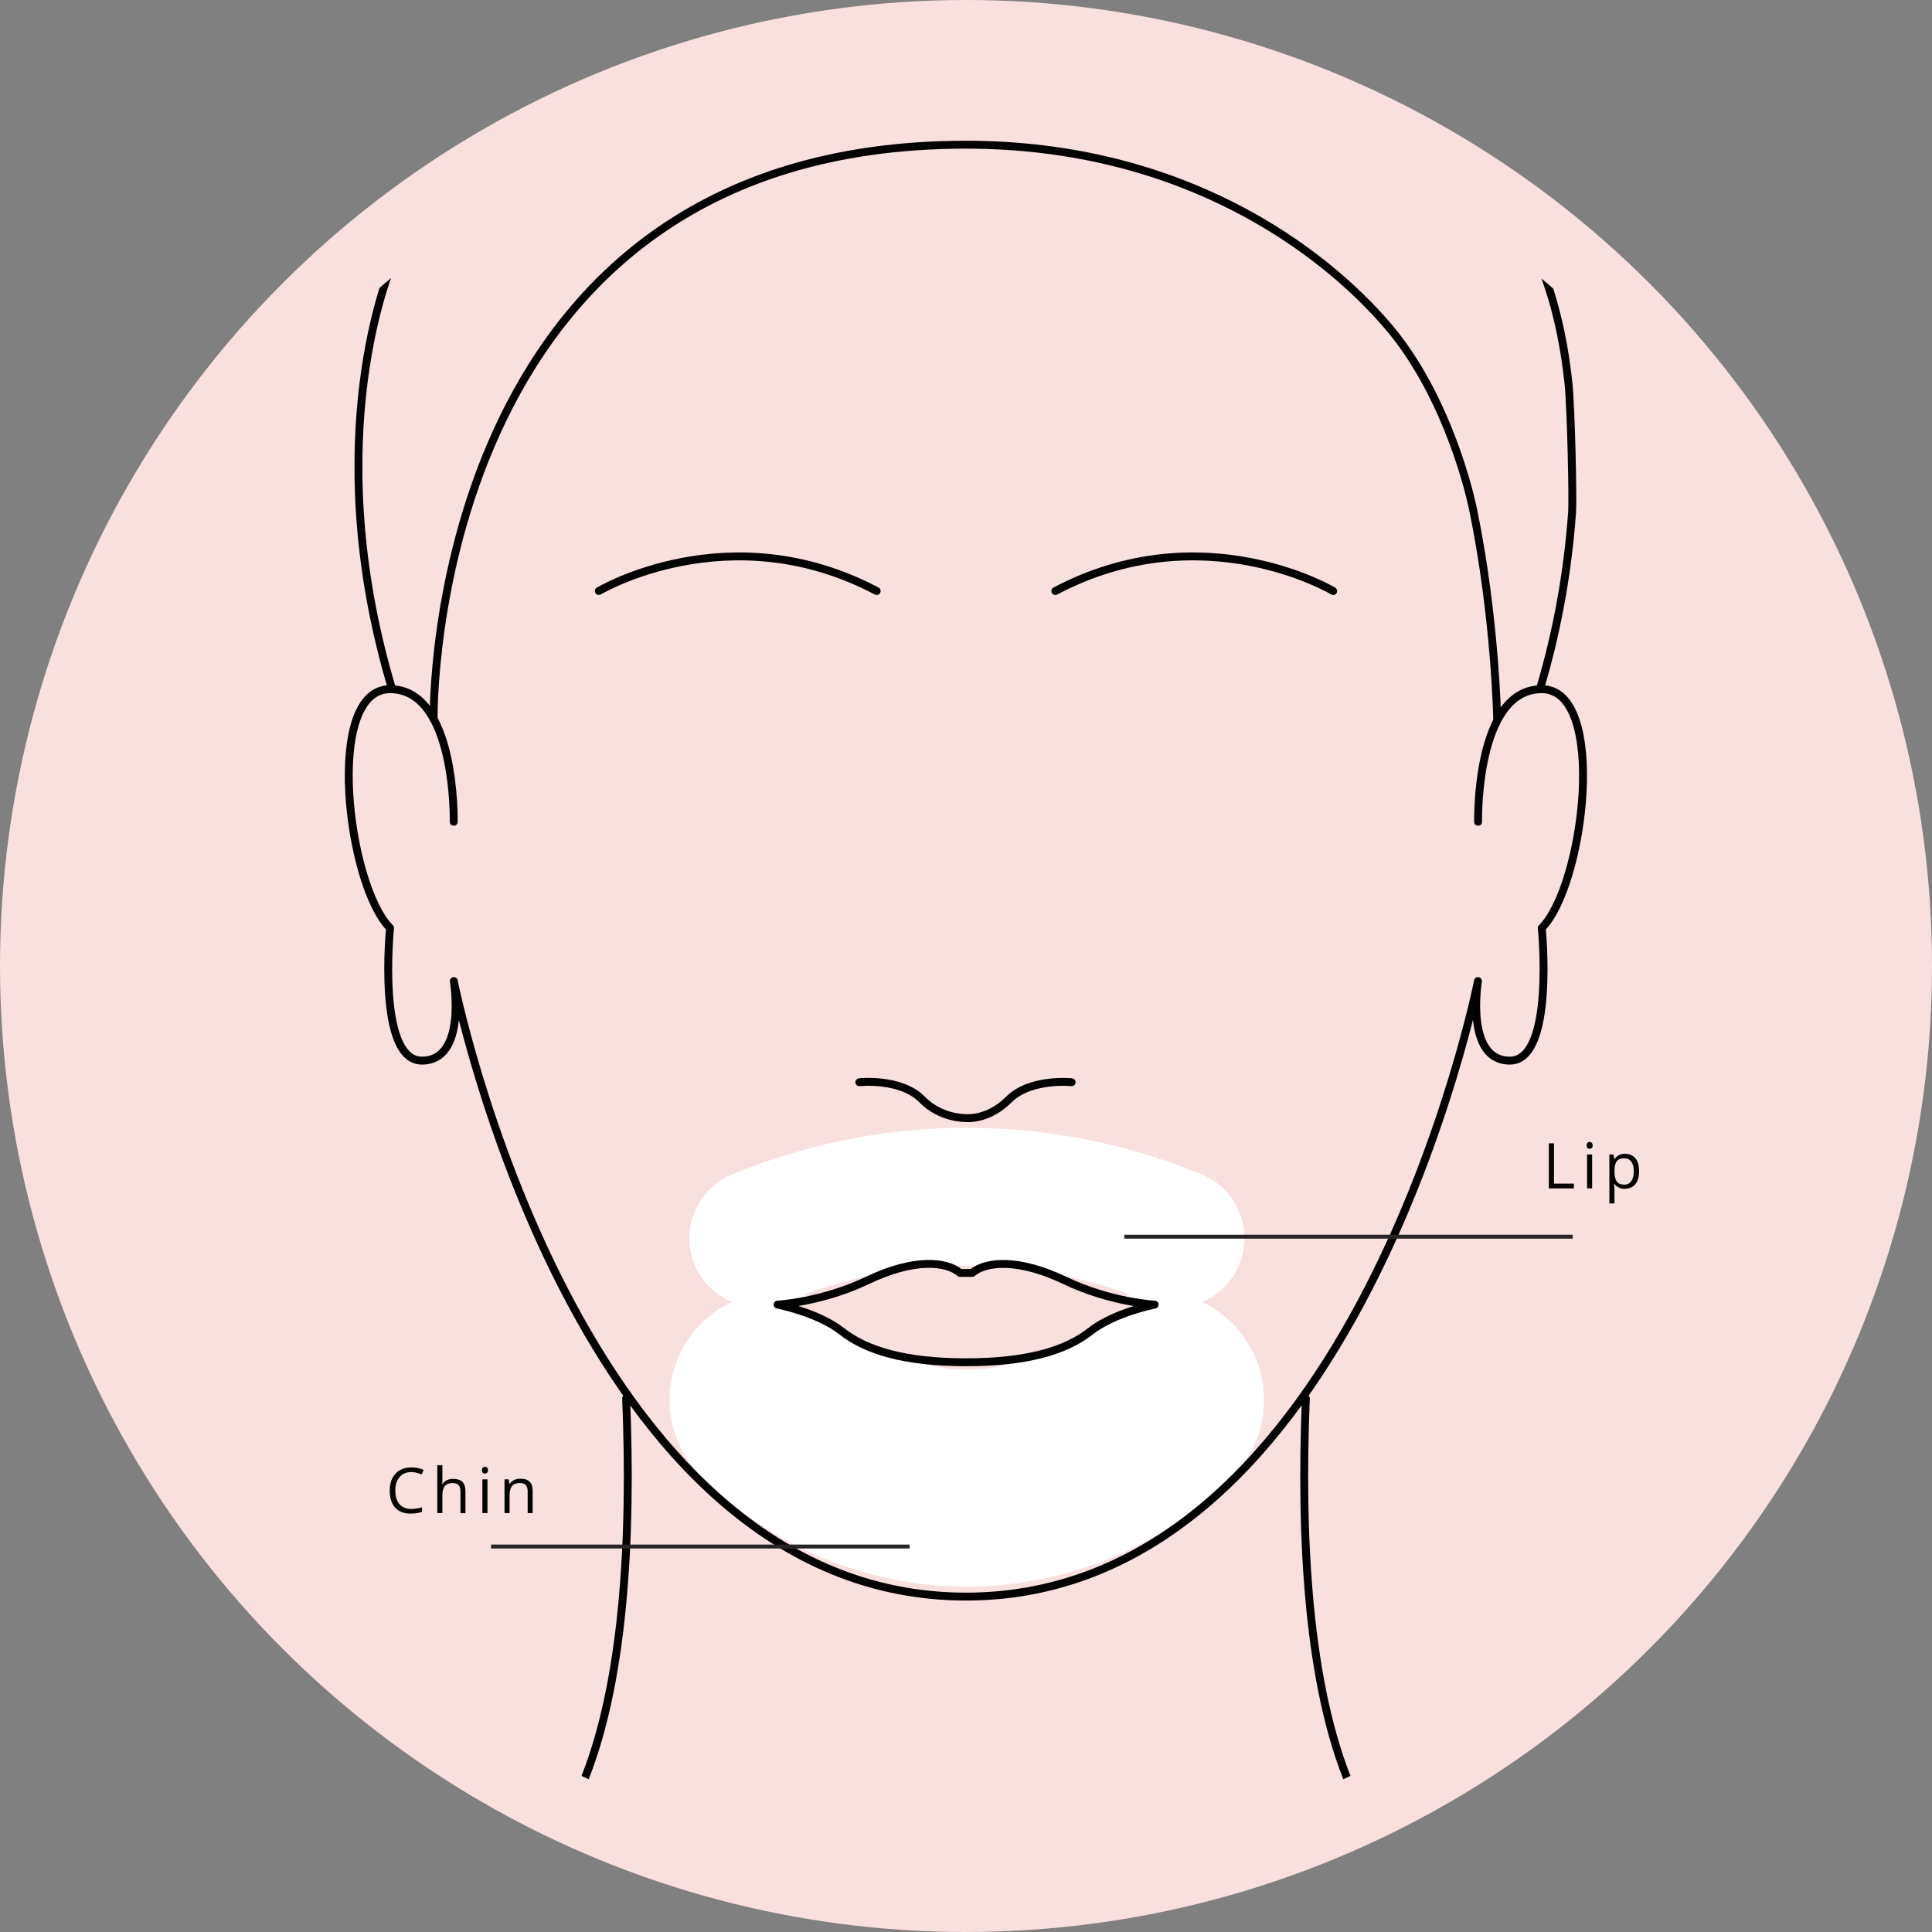
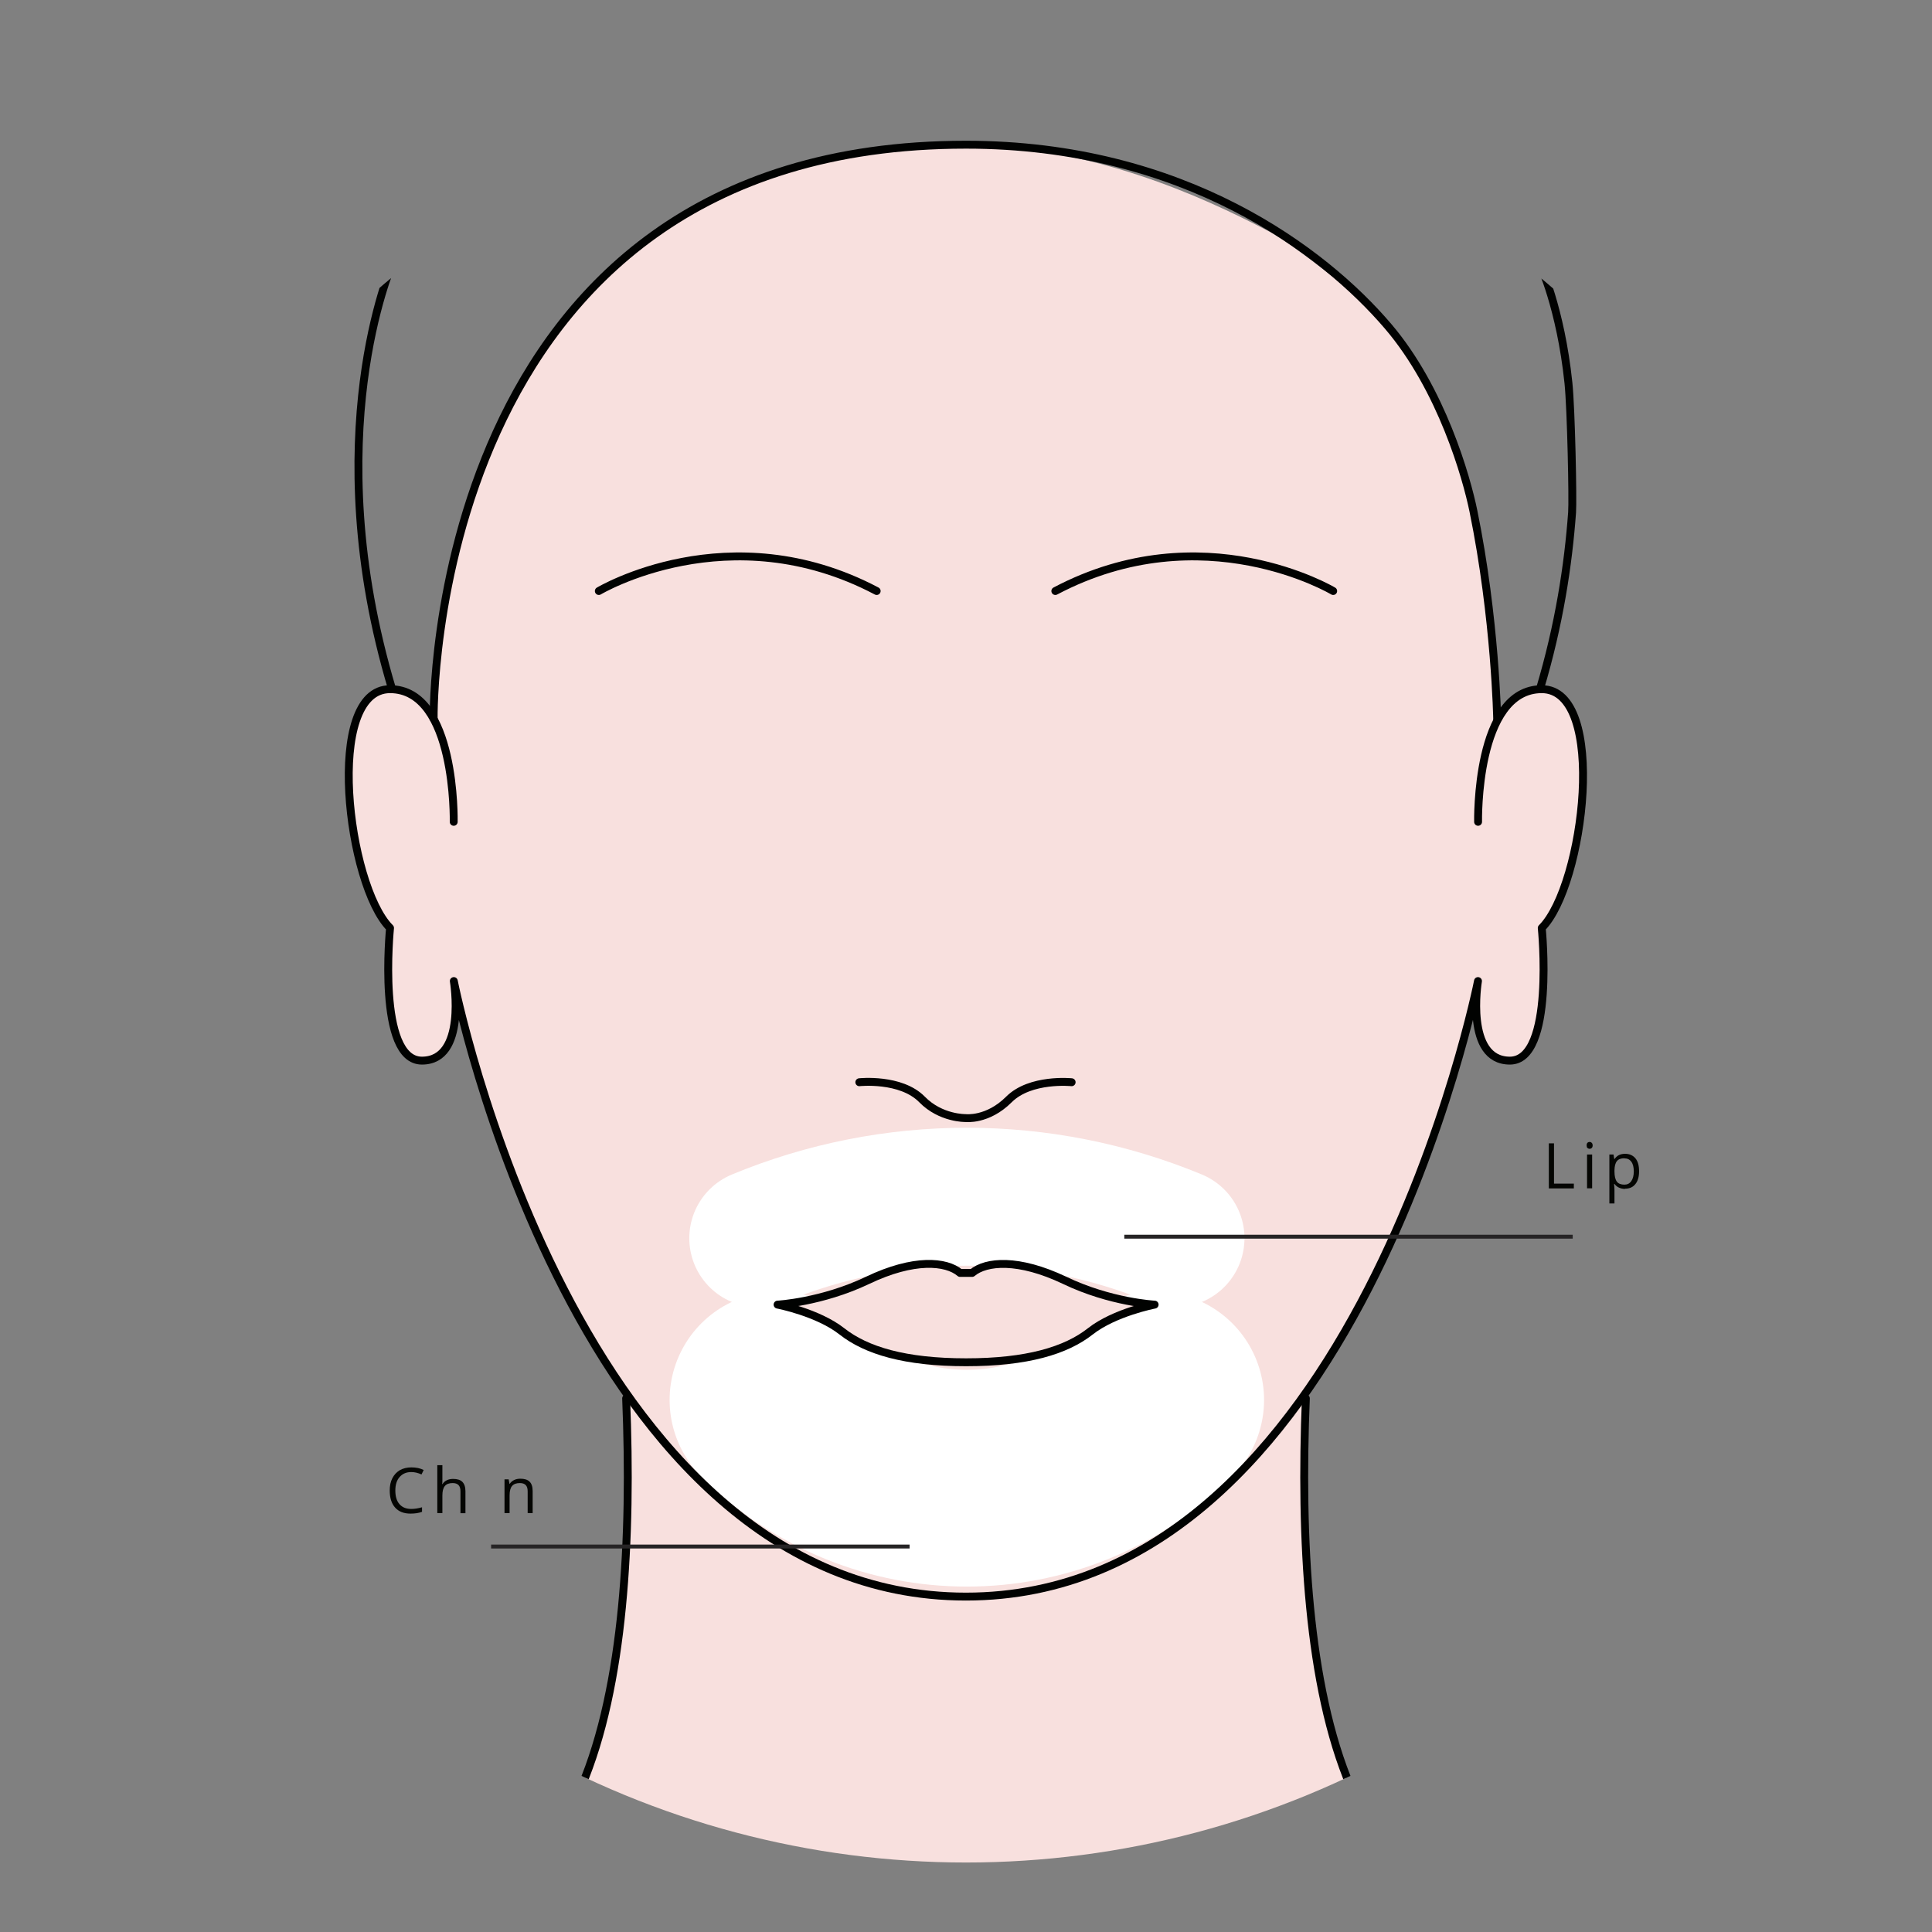
<svg xmlns="http://www.w3.org/2000/svg" id="Layer_2" viewBox="0 0 186 186">
  <rect x="0" y="0" width="186" height="186" fill="#808080" stroke="none" />
  <defs>
    <style>.cls-1,.cls-2,.cls-3,.cls-4,.cls-5,.cls-6{fill:none;}.cls-2{stroke:#262425;stroke-miterlimit:10;stroke-width:.38px;}.cls-7,.cls-8{fill:#f8e0de;}.cls-7,.cls-3,.cls-4,.cls-5{stroke-linecap:round;stroke-linejoin:round;}.cls-7,.cls-5{stroke:#010201;stroke-width:.76px;}.cls-9{fill:#040502;}.cls-3{stroke-width:13.28px;}.cls-3,.cls-4{stroke:#fff;}.cls-4{stroke-width:20.87px;}.cls-6{clip-path:url(#clippath);}</style>
    <clipPath id="clippath">
      <circle class="cls-1" cx="93" cy="93" r="86.31" />
    </clipPath>
  </defs>
  <g id="Layer_1-2">
    <g id="face-lip-chin">
-       <circle class="cls-8" cx="93" cy="93" r="93" />
      <g class="cls-6">
        <path class="cls-8" d="m52.4,33.44c-4.32,6.47-7.79,15.88-9.42,23.74-1.37,6.59-1.23,12.29-1.23,12.29l-.27-.45c-.9-1.41-2.15-2.38-3.91-2.38-6.39,0-4.09,18.9,0,22.99,0,0-1.28,12.77,3.07,12.77s3.07-7.66,3.07-7.66c0,0,4.41,22.22,16.44,39.45l.14.73c.55,13.47-.2,27.71-4.3,37.36l35.45,73.03,38.59-73.03c-4.1-9.66-4.85-23.9-4.3-37.36l-.25-.18c12.33-17.3,16.83-40,16.83-40,0,0-1.28,7.66,3.07,7.66,4.34,0,3.07-12.77,3.07-12.77,4.09-4.09,6.39-22.99,0-22.99-2,0-3.34,1.25-4.25,2.96l-.28-.94s.21-25.47-10.53-37.93c0,0-8.3-6.91-11.18-8.43-6.81-3.57-17.06-8.14-29.19-8.38-8.92-.17-19.11,2.01-26.76,6.68-2.87,1.76-6.11,4.01-8.68,6.59-3.02,3.01-5.16,6.24-5.16,6.24Z" />
        <path class="cls-4" d="m74.9,134.78c10.04,10.04,26.32,10.04,36.36,0" />
        <path class="cls-5" d="m60.28,134.63c.55,13.47-.2,27.71-4.3,37.36" />
        <path class="cls-5" d="m125.72,134.63c-.55,13.47.2,27.71,4.3,37.36" />
        <path class="cls-5" d="m142.3,79.12s-.26-12.77,6.13-12.77,4.09,18.9,0,22.99c0,0,1.28,12.77-3.07,12.77-4.34,0-3.07-7.66-3.07-7.66,0,0-11.75,59.26-49.3,59.26-37.55,0-49.3-59.26-49.3-59.26,0,0,1.28,7.66-3.07,7.66s-3.07-12.77-3.07-12.77c-4.09-4.09-6.39-22.99,0-22.99s6.13,12.77,6.13,12.77" />
        <path class="cls-5" d="m103.17,104.19s-3.97-.41-6.04,1.66c-2.06,2.06-4.18,1.79-4.18,1.79,0,0-2.38.05-4.18-1.79-2.05-2.09-6.04-1.66-6.04-1.66" />
        <path class="cls-3" d="m73,119.21c12.86-5.33,27.31-5.33,40.17,0" />
        <path class="cls-5" d="m37.75,25.44s-7.3,16.57,0,40.91" />
        <path class="cls-5" d="m148.25,25.44s1.99,4.17,2.75,11.44c.26,2.52.44,11.27.35,12.46-.37,5.06-1.24,10.78-3.1,17.01" />
        <path class="cls-8" d="m93,131.15c5.89,0,9.62-1.13,11.96-2.97s6.2-2.58,6.2-2.58c0,0-4.23-.21-8.67-2.34-4.45-2.12-7.56-1.84-8.9-.71h-.58s-.58,0-.58,0c-1.33-1.13-4.45-1.42-8.9.71-4.45,2.12-8.67,2.34-8.67,2.34,0,0,3.86.74,6.2,2.58,2.34,1.84,6.06,2.97,11.96,2.97Z" />
        <path class="cls-7" d="m93,131.15c5.89,0,9.62-1.13,11.96-2.97s6.2-2.58,6.2-2.58c0,0-4.23-.21-8.67-2.34-4.45-2.12-7.56-1.84-8.9-.71h-.58s-.58,0-.58,0c-1.33-1.13-4.45-1.42-8.9.71-4.45,2.12-8.67,2.34-8.67,2.34,0,0,3.86.74,6.2,2.58,2.34,1.84,6.06,2.97,11.96,2.97Z" />
        <path class="cls-5" d="m57.65,56.9s12.54-7.5,26.75,0" />
        <path class="cls-5" d="m128.35,56.9s-12.54-7.5-26.75,0" />
        <path class="cls-5" d="m41.75,69.18s-.86-55.25,51.25-55.25c20.99,0,34.45,10.23,40.64,17.49,5.15,6.04,7.55,14.55,8.21,17.78,2.12,10.37,2.29,20.07,2.29,20.07" />
        <line class="cls-2" x1="87.57" y1="148.89" x2="47.28" y2="148.89" />
        <path class="cls-9" d="m149.11,114.4v-4.33h.5v3.88h1.91v.46h-2.42Z" />
        <path class="cls-9" d="m152.75,110.27c0-.11.03-.2.08-.25s.12-.08.21-.08.15.03.2.08.09.14.09.25-.03.19-.09.25-.13.08-.2.08c-.08,0-.15-.03-.21-.08s-.08-.14-.08-.25Zm.53,4.13h-.49v-3.25h.49v3.25Z" />
        <path class="cls-9" d="m156.45,114.46c-.21,0-.4-.04-.58-.12s-.32-.2-.44-.36h-.04c.02.19.04.37.04.54v1.34h-.49v-4.71h.4l.07.44h.02c.13-.18.27-.31.44-.39.17-.08.36-.12.58-.12.43,0,.76.15,1,.44s.35.71.35,1.24-.12.95-.36,1.24c-.24.3-.57.44-.99.44Zm-.07-2.95c-.33,0-.57.09-.72.28s-.22.48-.23.88v.11c0,.46.08.78.23.98.15.2.4.29.73.29.28,0,.5-.11.66-.34.16-.23.24-.54.24-.94s-.08-.72-.24-.93c-.16-.22-.38-.32-.67-.32Z" />
        <path class="cls-9" d="m39.6,141.72c-.48,0-.85.16-1.13.48s-.41.75-.41,1.3.13,1.01.4,1.31c.27.31.64.46,1.14.46.3,0,.65-.05,1.03-.16v.44c-.3.11-.67.17-1.11.17-.64,0-1.13-.19-1.48-.58s-.52-.94-.52-1.65c0-.45.08-.84.25-1.17.17-.34.41-.59.72-.78.32-.18.69-.27,1.11-.27.45,0,.85.08,1.19.25l-.21.43c-.33-.15-.66-.23-.98-.23Z" />
        <path class="cls-9" d="m44.33,145.67v-2.1c0-.26-.06-.46-.18-.59-.12-.13-.31-.2-.57-.2-.34,0-.59.09-.75.28s-.24.49-.24.91v1.7h-.49v-4.61h.49v1.4c0,.17,0,.31-.02.42h.03c.1-.16.23-.28.41-.37.18-.09.38-.13.61-.13.4,0,.7.09.89.28s.3.49.3.9v2.12h-.49Z" />
-         <path class="cls-9" d="m46.4,141.54c0-.11.03-.2.08-.25.06-.05.12-.08.21-.08s.15.03.2.08c.06.05.09.14.09.25s-.03.19-.09.25c-.06.05-.13.08-.2.08-.08,0-.15-.03-.21-.08-.06-.05-.08-.14-.08-.25Zm.53,4.13h-.49v-3.25h.49v3.25Z" />
        <path class="cls-9" d="m50.8,145.67v-2.1c0-.26-.06-.46-.18-.59-.12-.13-.31-.2-.57-.2-.34,0-.59.09-.75.28-.16.18-.24.49-.24.91v1.7h-.49v-3.25h.4l.08.44h.02c.1-.16.24-.28.42-.37.18-.09.38-.13.61-.13.39,0,.69.09.88.28.2.19.3.49.3.91v2.12h-.49Z" />
        <line class="cls-2" x1="151.41" y1="119.06" x2="108.24" y2="119.06" />
      </g>
    </g>
  </g>
</svg>